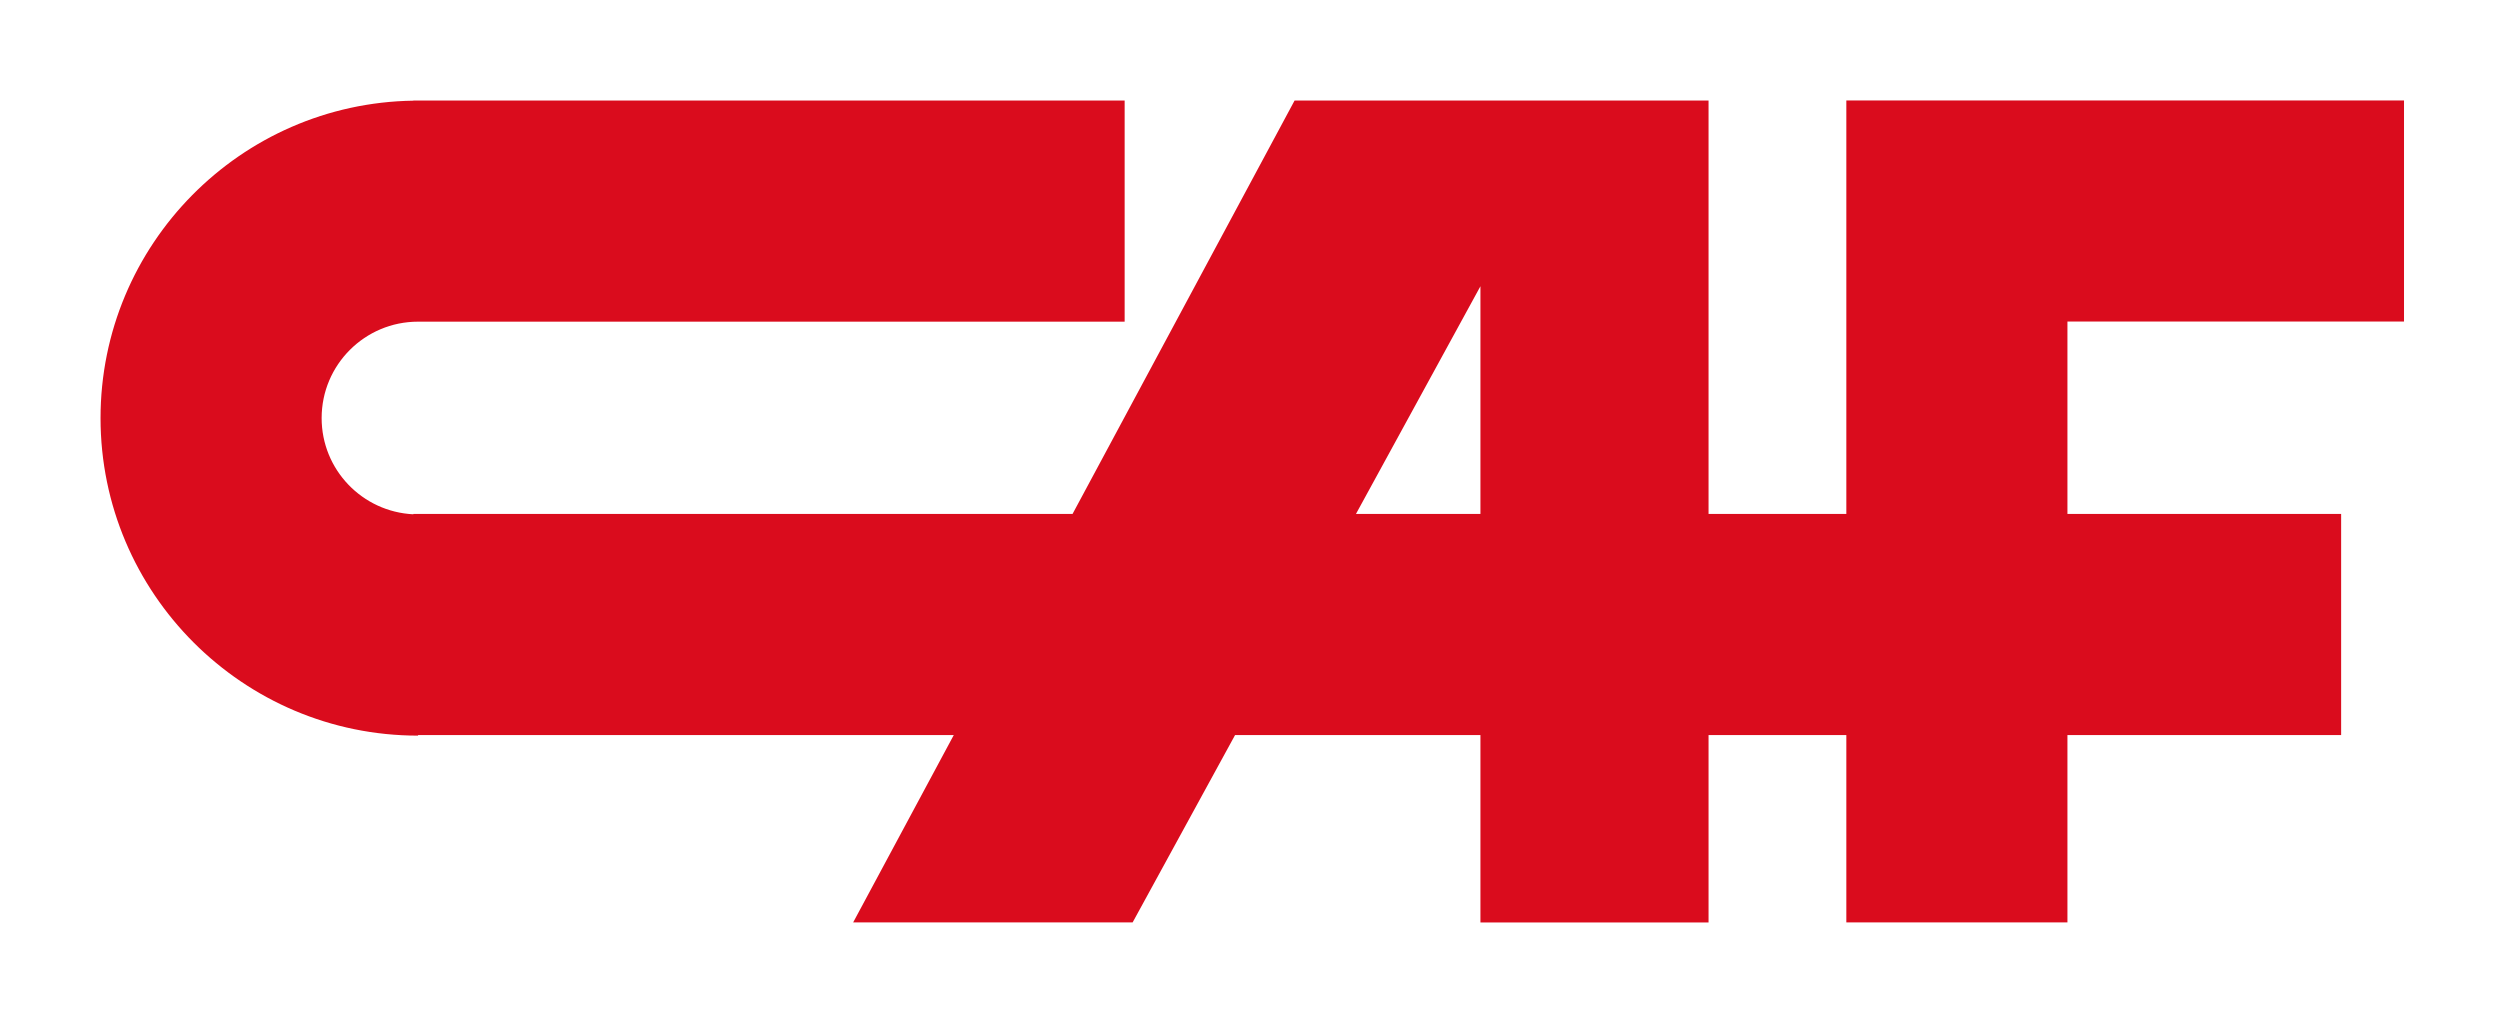
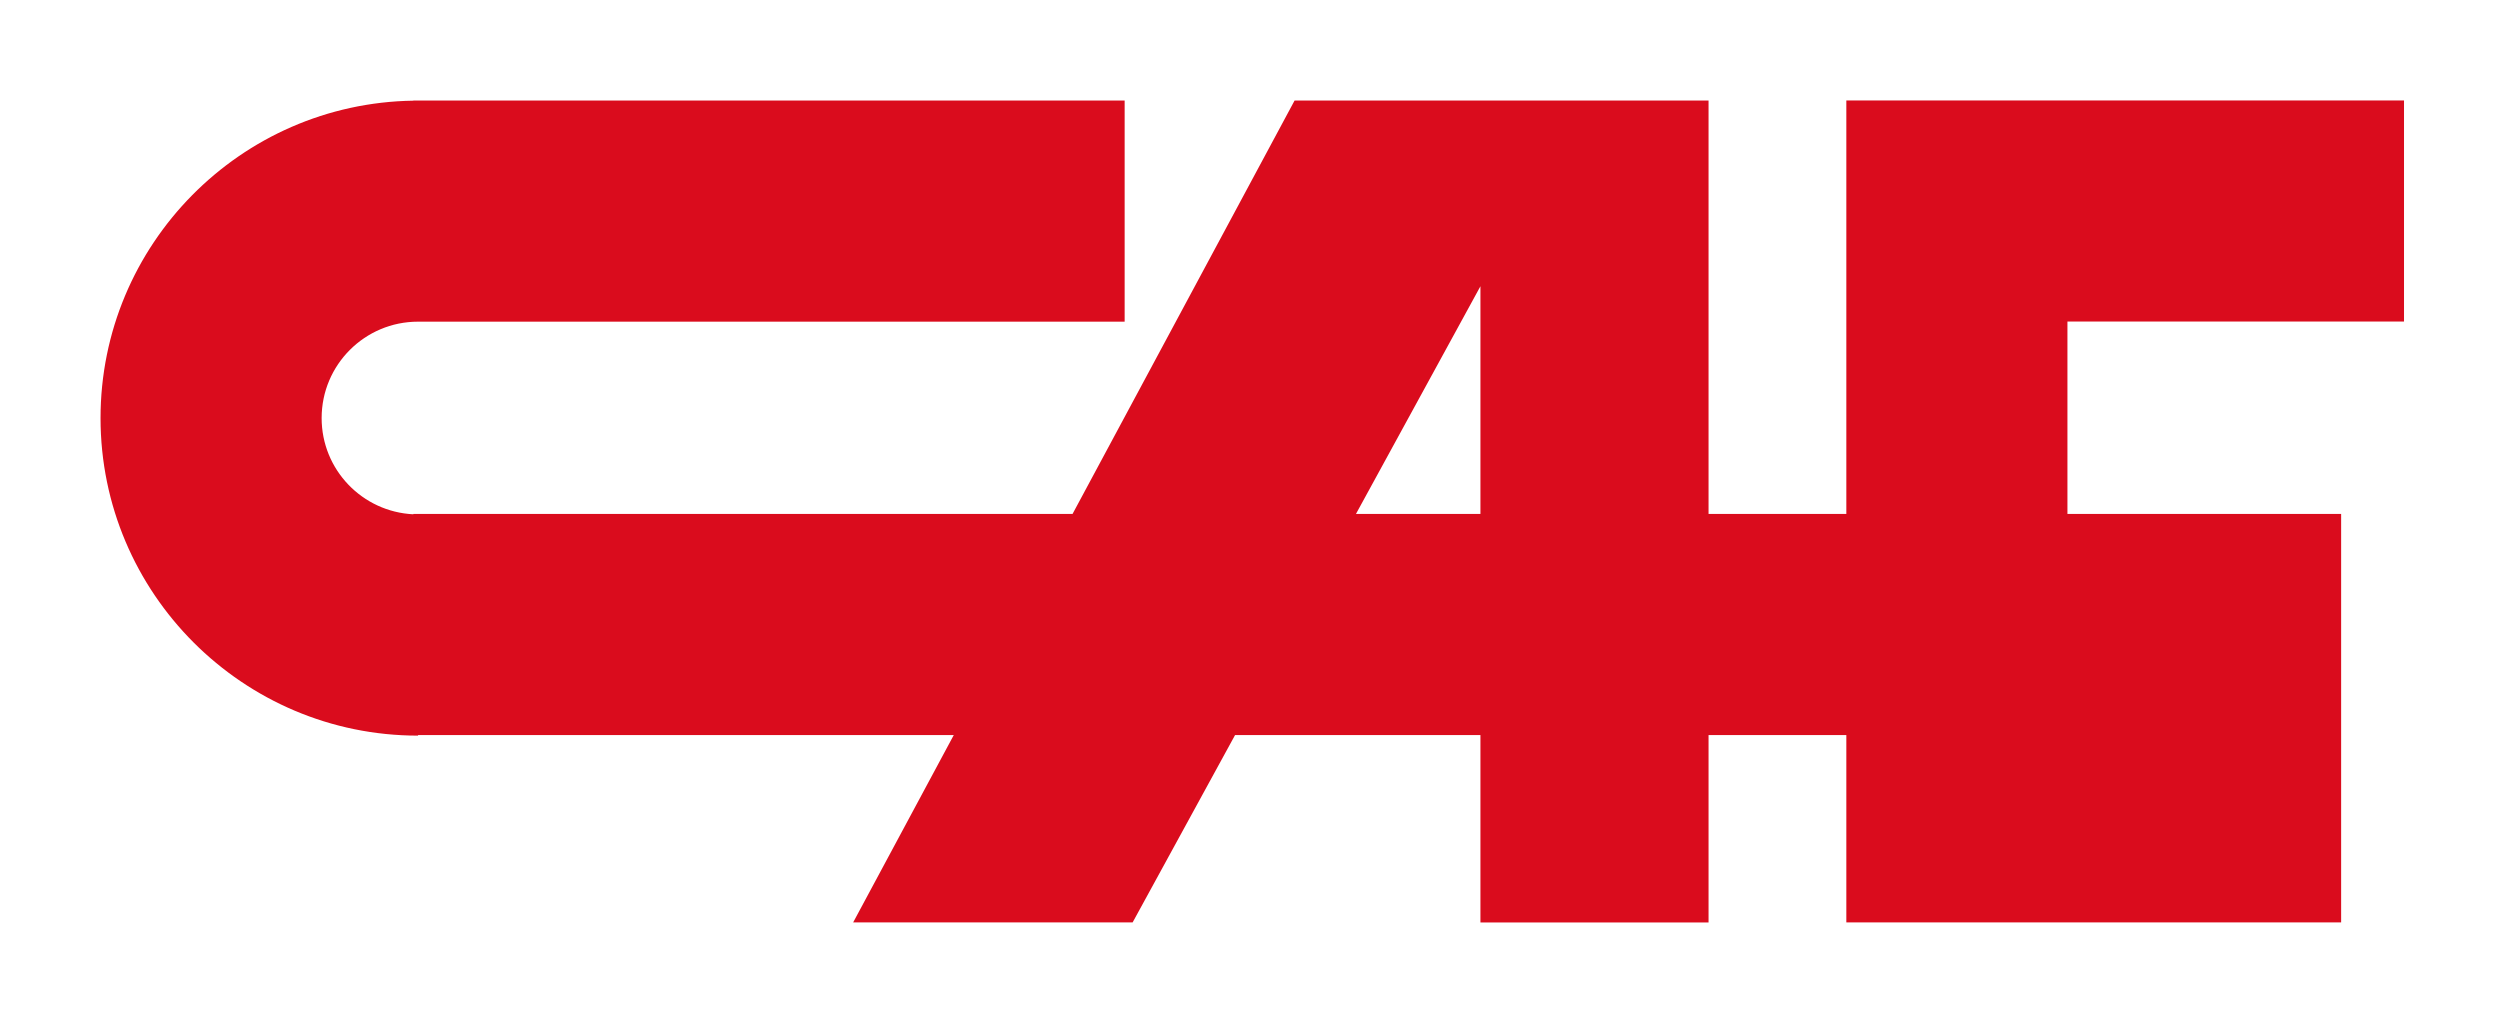
<svg xmlns="http://www.w3.org/2000/svg" width="200" height="82" viewBox="0 0 200 82" fill="none">
-   <path d="M147.707 8.035V41.114H136.684V8.045H103.566L85.804 41.115H33.07V41.143C28.985 40.945 25.731 37.581 25.731 33.447C25.731 29.186 29.185 25.733 33.446 25.733H89.972V8.045H33.446C33.443 8.045 33.441 8.045 33.438 8.045H33.07V8.054C19.236 8.257 8.043 19.566 8.043 33.447C8.043 47.454 19.439 58.85 33.446 58.85V58.803H76.303L68.254 73.79H90.612L98.806 58.803H118.435V73.799H136.684V58.803H147.707V73.79H165.395V58.803H187.291V41.114H165.395V25.724H192.321L192.321 8.035H147.707ZM108.477 41.115L118.435 22.9V41.115H108.477Z" fill="#DA0C1D" />
+   <path d="M147.707 8.035V41.114H136.684V8.045H103.566L85.804 41.115H33.07V41.143C28.985 40.945 25.731 37.581 25.731 33.447C25.731 29.186 29.185 25.733 33.446 25.733H89.972V8.045H33.446C33.443 8.045 33.441 8.045 33.438 8.045H33.07V8.054C19.236 8.257 8.043 19.566 8.043 33.447C8.043 47.454 19.439 58.85 33.446 58.85V58.803H76.303L68.254 73.79H90.612L98.806 58.803H118.435V73.799H136.684V58.803H147.707V73.79H165.395H187.291V41.114H165.395V25.724H192.321L192.321 8.035H147.707ZM108.477 41.115L118.435 22.9V41.115H108.477Z" fill="#DA0C1D" />
</svg>